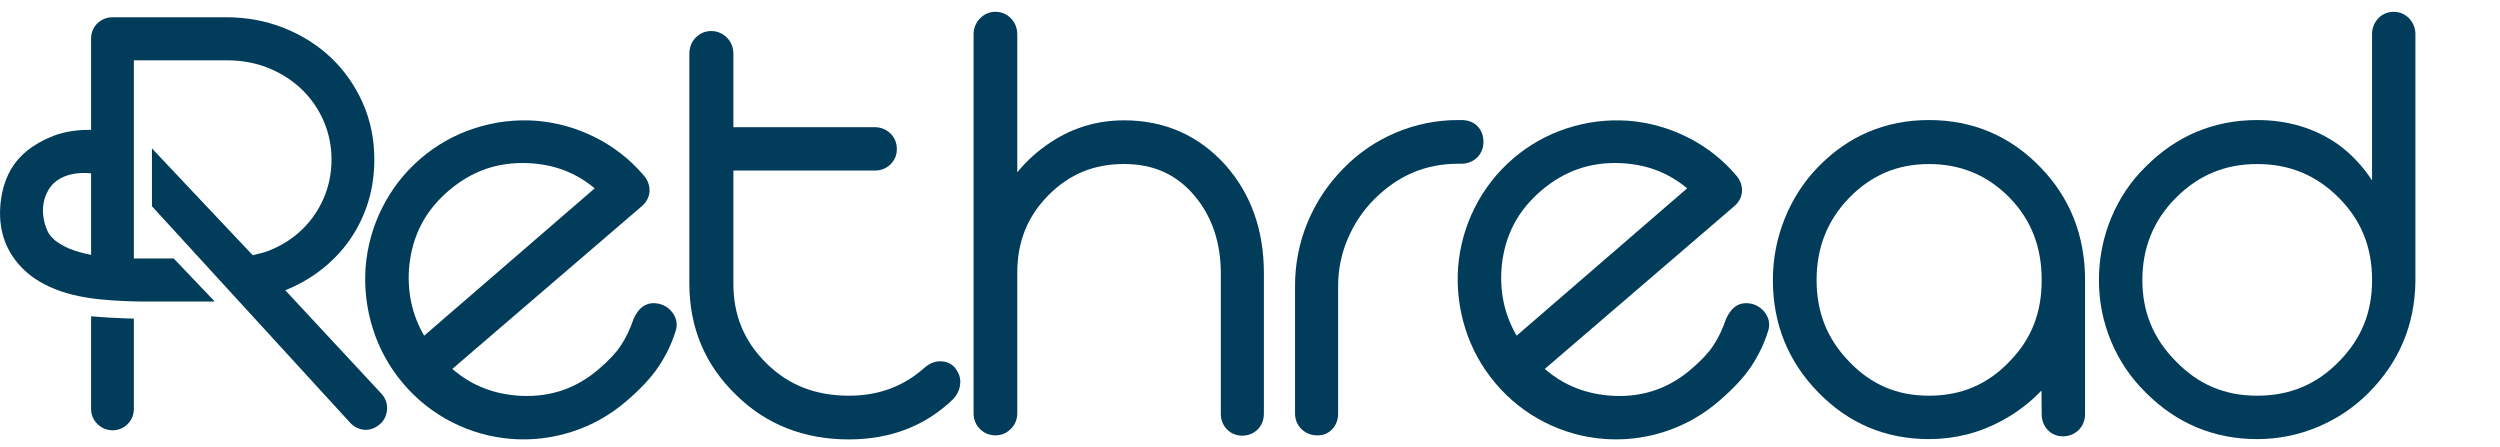
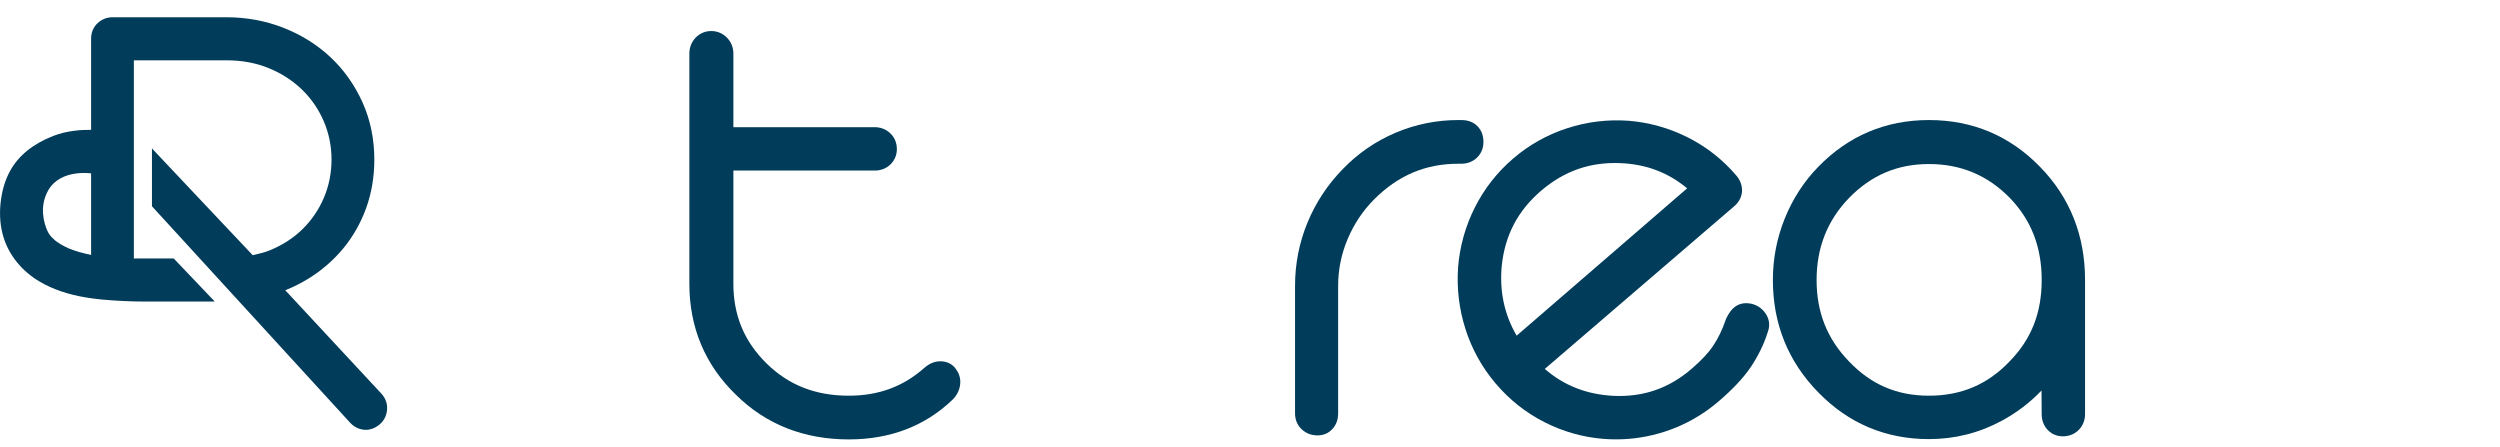
<svg xmlns="http://www.w3.org/2000/svg" width="207" height="37" viewBox="0 0 207 37" fill="none">
  <path d="M79.08 30.462C78.873 30.212 78.493 29.914 77.858 29.914C77.387 29.914 76.94 30.099 76.528 30.465C74.784 32.012 72.742 32.764 70.285 32.764C67.532 32.764 65.307 31.894 63.481 30.102C61.626 28.283 60.724 26.121 60.724 23.494V14.123H72.426C72.933 14.123 73.384 13.948 73.726 13.616C74.077 13.277 74.26 12.839 74.26 12.352C74.26 11.826 74.068 11.368 73.704 11.027C73.354 10.701 72.913 10.53 72.426 10.53H60.724V4.444C60.724 3.927 60.538 3.468 60.185 3.112C59.834 2.758 59.385 2.57 58.889 2.57C58.393 2.57 57.94 2.761 57.596 3.121C57.258 3.474 57.079 3.932 57.079 4.444V23.496C57.079 27.126 58.383 30.225 60.95 32.701C63.429 35.145 66.57 36.383 70.285 36.383C73.709 36.383 76.598 35.276 78.874 33.092L78.886 33.081C79.296 32.667 79.513 32.157 79.513 31.608C79.513 31.217 79.372 30.837 79.091 30.477L79.077 30.461L79.08 30.462Z" fill="#013C5A" />
-   <path d="M93.052 9.965C90.912 9.965 88.923 10.544 87.14 11.687C86.017 12.407 85.043 13.269 84.231 14.265V2.851C84.231 2.34 84.053 1.882 83.715 1.528C83.37 1.168 82.923 0.977 82.421 0.977C81.92 0.977 81.502 1.164 81.15 1.519C80.799 1.874 80.612 2.334 80.612 2.851V34.226C80.612 34.727 80.794 35.174 81.137 35.518C81.48 35.865 81.924 36.047 82.421 36.047C82.919 36.047 83.334 35.868 83.684 35.527C84.041 35.18 84.231 34.73 84.231 34.224V22.568C84.231 20.006 85.077 17.911 86.816 16.158C88.539 14.423 90.578 13.58 93.052 13.58C95.527 13.58 97.401 14.437 98.896 16.195C100.348 17.911 101.084 20.082 101.084 22.644V34.25C101.084 34.767 101.262 35.219 101.596 35.555C101.931 35.893 102.362 36.072 102.842 36.072C103.356 36.072 103.803 35.893 104.138 35.556C104.474 35.22 104.65 34.767 104.65 34.251V22.62C104.65 19.061 103.582 16.052 101.471 13.674C99.26 11.211 96.426 9.962 93.051 9.962L93.052 9.965Z" fill="#013C5A" />
  <path d="M120.994 13.558C121.503 13.558 121.952 13.383 122.295 13.051C122.645 12.712 122.829 12.268 122.829 11.762C122.829 11.221 122.661 10.777 122.329 10.444C121.998 10.11 121.547 9.94 120.994 9.94C120.981 9.94 120.965 9.94 120.947 9.94H120.74C118.942 9.94 117.195 10.294 115.549 10.993C113.901 11.693 112.435 12.702 111.193 13.989C109.932 15.277 108.945 16.769 108.262 18.425C107.577 20.083 107.229 21.849 107.229 23.675V34.227C107.229 34.755 107.422 35.213 107.785 35.55C108.14 35.881 108.578 36.05 109.09 36.05C109.602 36.05 110.01 35.865 110.329 35.513C110.64 35.174 110.797 34.742 110.797 34.227V23.675C110.797 22.334 111.062 21.027 111.586 19.79C112.111 18.548 112.844 17.449 113.765 16.521C115.745 14.528 118.027 13.558 120.741 13.558H120.996H120.994Z" fill="#013C5A" />
  <path d="M159.72 9.94C156.135 9.94 153.051 11.242 150.554 13.81C149.376 15.014 148.446 16.447 147.787 18.07C147.128 19.692 146.794 21.414 146.794 23.187C146.794 26.812 148.059 29.941 150.551 32.486C153.048 35.056 156.133 36.358 159.718 36.358C161.859 36.358 163.886 35.847 165.742 34.841C166.983 34.172 168.087 33.332 169.037 32.334L169.051 34.279C169.051 34.793 169.212 35.23 169.532 35.579C169.86 35.937 170.303 36.127 170.809 36.127C171.315 36.127 171.774 35.945 172.118 35.598C172.462 35.251 172.643 34.796 172.643 34.279V23.187C172.643 19.497 171.387 16.342 168.911 13.811C166.413 11.242 163.32 9.94 159.718 9.94H159.72ZM166.411 29.908L166.405 29.914C164.581 31.831 162.395 32.764 159.72 32.764C157.045 32.764 154.909 31.831 153.082 29.91C151.287 28.053 150.414 25.854 150.414 23.186C150.414 20.517 151.296 18.258 153.105 16.387C154.947 14.499 157.11 13.582 159.72 13.582C162.33 13.582 164.569 14.499 166.41 16.384C168.187 18.222 169.052 20.446 169.052 23.184C169.052 25.923 168.188 28.086 166.411 29.907V29.908Z" fill="#013C5A" />
-   <path d="M199.483 1.53C199.139 1.17 198.691 0.979 198.19 0.979C197.688 0.979 197.238 1.173 196.901 1.539C196.577 1.891 196.405 2.336 196.405 2.826V14.934C195.614 13.736 194.675 12.74 193.597 11.959C191.69 10.618 189.434 9.94 186.895 9.94C183.313 9.94 180.205 11.241 177.663 13.8C176.43 15.004 175.467 16.44 174.797 18.067C174.129 19.691 173.791 21.412 173.791 23.187C173.791 24.962 174.129 26.653 174.799 28.259C175.468 29.868 176.432 31.294 177.656 32.491C180.204 35.057 183.311 36.358 186.894 36.358C188.64 36.358 190.335 36.017 191.93 35.343C193.523 34.67 194.938 33.719 196.131 32.516C198.661 29.969 199.961 26.859 199.996 23.263V2.826C199.996 2.331 199.818 1.884 199.48 1.53H199.483ZM193.689 29.908C191.831 31.83 189.608 32.764 186.898 32.764C184.188 32.764 182.015 31.83 180.151 29.904C178.291 28.031 177.388 25.834 177.388 23.186C177.388 20.538 178.291 18.264 180.151 16.391C182.028 14.502 184.235 13.582 186.898 13.582C189.561 13.582 191.794 14.5 193.67 16.391C195.512 18.247 196.408 20.47 196.408 23.186C196.408 25.902 195.519 28.034 193.692 29.908H193.689Z" fill="#013C5A" />
  <path d="M144.9 25.131C144.39 25.043 143.925 25.163 143.556 25.481C143.341 25.666 143.147 25.94 142.943 26.345L142.908 26.429C142.615 27.289 142.258 28.029 141.844 28.634L141.836 28.647C141.474 29.203 140.871 29.845 140.044 30.556C138.18 32.156 136.074 32.885 133.61 32.777C131.368 32.66 129.496 31.928 127.91 30.545L143.601 17.07C144.104 16.637 144.225 16.151 144.238 15.818C144.254 15.363 144.097 14.926 143.782 14.552C142.66 13.226 141.303 12.159 139.752 11.379C138.205 10.601 136.554 10.137 134.843 9.999C133.123 9.875 131.413 10.082 129.763 10.617C128.109 11.153 126.604 11.998 125.289 13.127C123.96 14.268 122.891 15.635 122.111 17.19C121.331 18.742 120.868 20.403 120.731 22.128C120.607 23.859 120.81 25.576 121.336 27.232C121.862 28.892 122.704 30.412 123.837 31.75C124.969 33.088 126.327 34.165 127.871 34.95C129.414 35.736 131.062 36.204 132.768 36.339C133.117 36.367 133.464 36.38 133.813 36.38C135.168 36.38 136.513 36.168 137.824 35.746C139.471 35.216 140.981 34.368 142.309 33.227C143.46 32.239 144.343 31.301 144.934 30.436C145.577 29.483 146.061 28.493 146.371 27.495C146.6 26.898 146.489 26.293 146.062 25.788C145.762 25.434 145.372 25.211 144.903 25.128L144.9 25.131ZM125.579 27.795C124.558 26.047 124.144 24.097 124.347 21.99C124.615 19.471 125.676 17.449 127.588 15.806C129.517 14.149 131.68 13.398 134.196 13.508C136.311 13.6 138.118 14.283 139.696 15.594L125.577 27.795H125.579Z" fill="#013C5A" />
-   <path d="M8.252 26.243L7.542 26.191V33.855C7.542 34.344 7.727 34.782 8.076 35.119C8.418 35.451 8.85 35.627 9.325 35.627C9.8 35.627 10.235 35.448 10.571 35.112C10.906 34.776 11.083 34.34 11.083 33.857V26.382L10.319 26.357C9.4 26.326 8.742 26.281 8.251 26.244L8.252 26.243Z" fill="#013C5A" />
  <path d="M23.624 24.034C24.29 23.765 24.929 23.445 25.529 23.075C26.64 22.39 27.612 21.547 28.42 20.571C29.23 19.591 29.869 18.467 30.318 17.227C30.768 15.985 30.994 14.635 30.994 13.211C30.994 11.515 30.666 9.924 30.018 8.482C29.373 7.048 28.486 5.793 27.381 4.752C26.279 3.715 24.97 2.893 23.487 2.308C22.005 1.724 20.406 1.428 18.733 1.428H9.326C8.857 1.428 8.427 1.595 8.087 1.912C7.731 2.243 7.543 2.687 7.543 3.198V10.75C6.685 10.741 5.502 10.827 4.406 11.257C2.737 11.909 1.536 12.881 0.839 14.146C0.408 14.929 0.146 15.825 0.04 16.883C-0.054 17.834 0.028 18.776 0.28 19.609C0.74 21.132 1.81 22.45 3.29 23.321C4.348 23.943 5.62 24.38 7.071 24.622C7.228 24.648 7.386 24.672 7.542 24.694L7.67 24.712C7.802 24.73 7.934 24.746 8.065 24.761L8.121 24.768C8.177 24.776 8.271 24.785 8.39 24.797C9.612 24.912 10.837 24.968 12.064 24.968H17.784L14.383 21.401H11.083V4.995H18.782C20.049 4.995 21.224 5.216 22.277 5.652C23.332 6.089 24.258 6.69 25.026 7.439C25.792 8.187 26.394 9.069 26.816 10.06C27.237 11.05 27.45 12.11 27.45 13.211C27.45 14.312 27.241 15.37 26.828 16.352C26.413 17.336 25.82 18.213 25.062 18.96C24.305 19.709 23.373 20.308 22.297 20.744C21.989 20.869 21.501 21.006 20.927 21.132C20.149 20.306 18.492 18.551 16.882 16.849C14.965 14.82 12.984 12.722 12.775 12.494L12.582 12.284V17.078L12.757 17.27C12.909 17.434 28.842 34.838 29.013 35.025L29.032 35.044C29.347 35.361 29.719 35.542 30.137 35.583C30.188 35.587 30.241 35.59 30.293 35.59C30.666 35.59 31.03 35.459 31.354 35.207C31.754 34.907 31.992 34.478 32.045 33.961C32.099 33.43 31.921 32.941 31.532 32.544C31.327 32.325 26.557 27.192 23.622 24.034H23.624ZM7.542 21.103C6.86 20.972 6.248 20.794 5.685 20.566C5.444 20.457 5.23 20.347 5.033 20.229C4.91 20.154 4.789 20.076 4.676 19.996C4.655 19.981 4.624 19.956 4.596 19.934C4.587 19.926 4.579 19.919 4.568 19.91L4.542 19.888L4.537 19.885C4.428 19.791 4.325 19.692 4.231 19.59C4.227 19.585 4.221 19.58 4.217 19.572C4.092 19.43 3.99 19.268 3.915 19.095C3.663 18.519 3.215 17.126 3.994 15.757C5.013 13.97 7.543 14.357 7.543 14.357V21.101L7.542 21.103Z" fill="#013C5A" />
-   <path d="M54.443 25.131C53.932 25.043 53.468 25.163 53.098 25.481C52.883 25.665 52.689 25.939 52.486 26.345L52.451 26.429C52.158 27.289 51.801 28.029 51.387 28.634L51.378 28.647C51.017 29.203 50.413 29.845 49.587 30.556C47.722 32.156 45.616 32.885 43.153 32.777C40.911 32.66 39.039 31.928 37.453 30.545L53.145 17.07C53.648 16.637 53.769 16.151 53.781 15.818C53.797 15.363 53.64 14.926 53.325 14.552C52.202 13.226 50.846 12.158 49.295 11.379C47.747 10.601 46.097 10.137 44.386 9.999C42.667 9.875 40.956 10.082 39.306 10.617C37.652 11.153 36.147 11.998 34.83 13.127C33.502 14.268 32.432 15.635 31.652 17.19C30.872 18.742 30.409 20.402 30.272 22.128C30.148 23.859 30.352 25.576 30.877 27.232C31.404 28.892 32.245 30.412 33.378 31.75C34.511 33.088 35.869 34.165 37.412 34.95C38.955 35.736 40.603 36.204 42.31 36.339C42.658 36.367 43.007 36.38 43.354 36.38C44.709 36.38 46.054 36.168 47.365 35.746C49.013 35.216 50.522 34.368 51.851 33.227C53.001 32.239 53.884 31.301 54.475 30.436C55.118 29.483 55.602 28.495 55.913 27.495C56.141 26.898 56.032 26.293 55.604 25.788C55.304 25.434 54.914 25.211 54.444 25.128L54.443 25.131ZM35.121 27.795C34.1 26.047 33.687 24.097 33.89 21.99C34.158 19.471 35.218 17.449 37.131 15.806C39.06 14.149 41.221 13.398 43.74 13.508C45.855 13.6 47.662 14.283 49.241 15.594L35.121 27.795Z" fill="#013C5A" />
</svg>